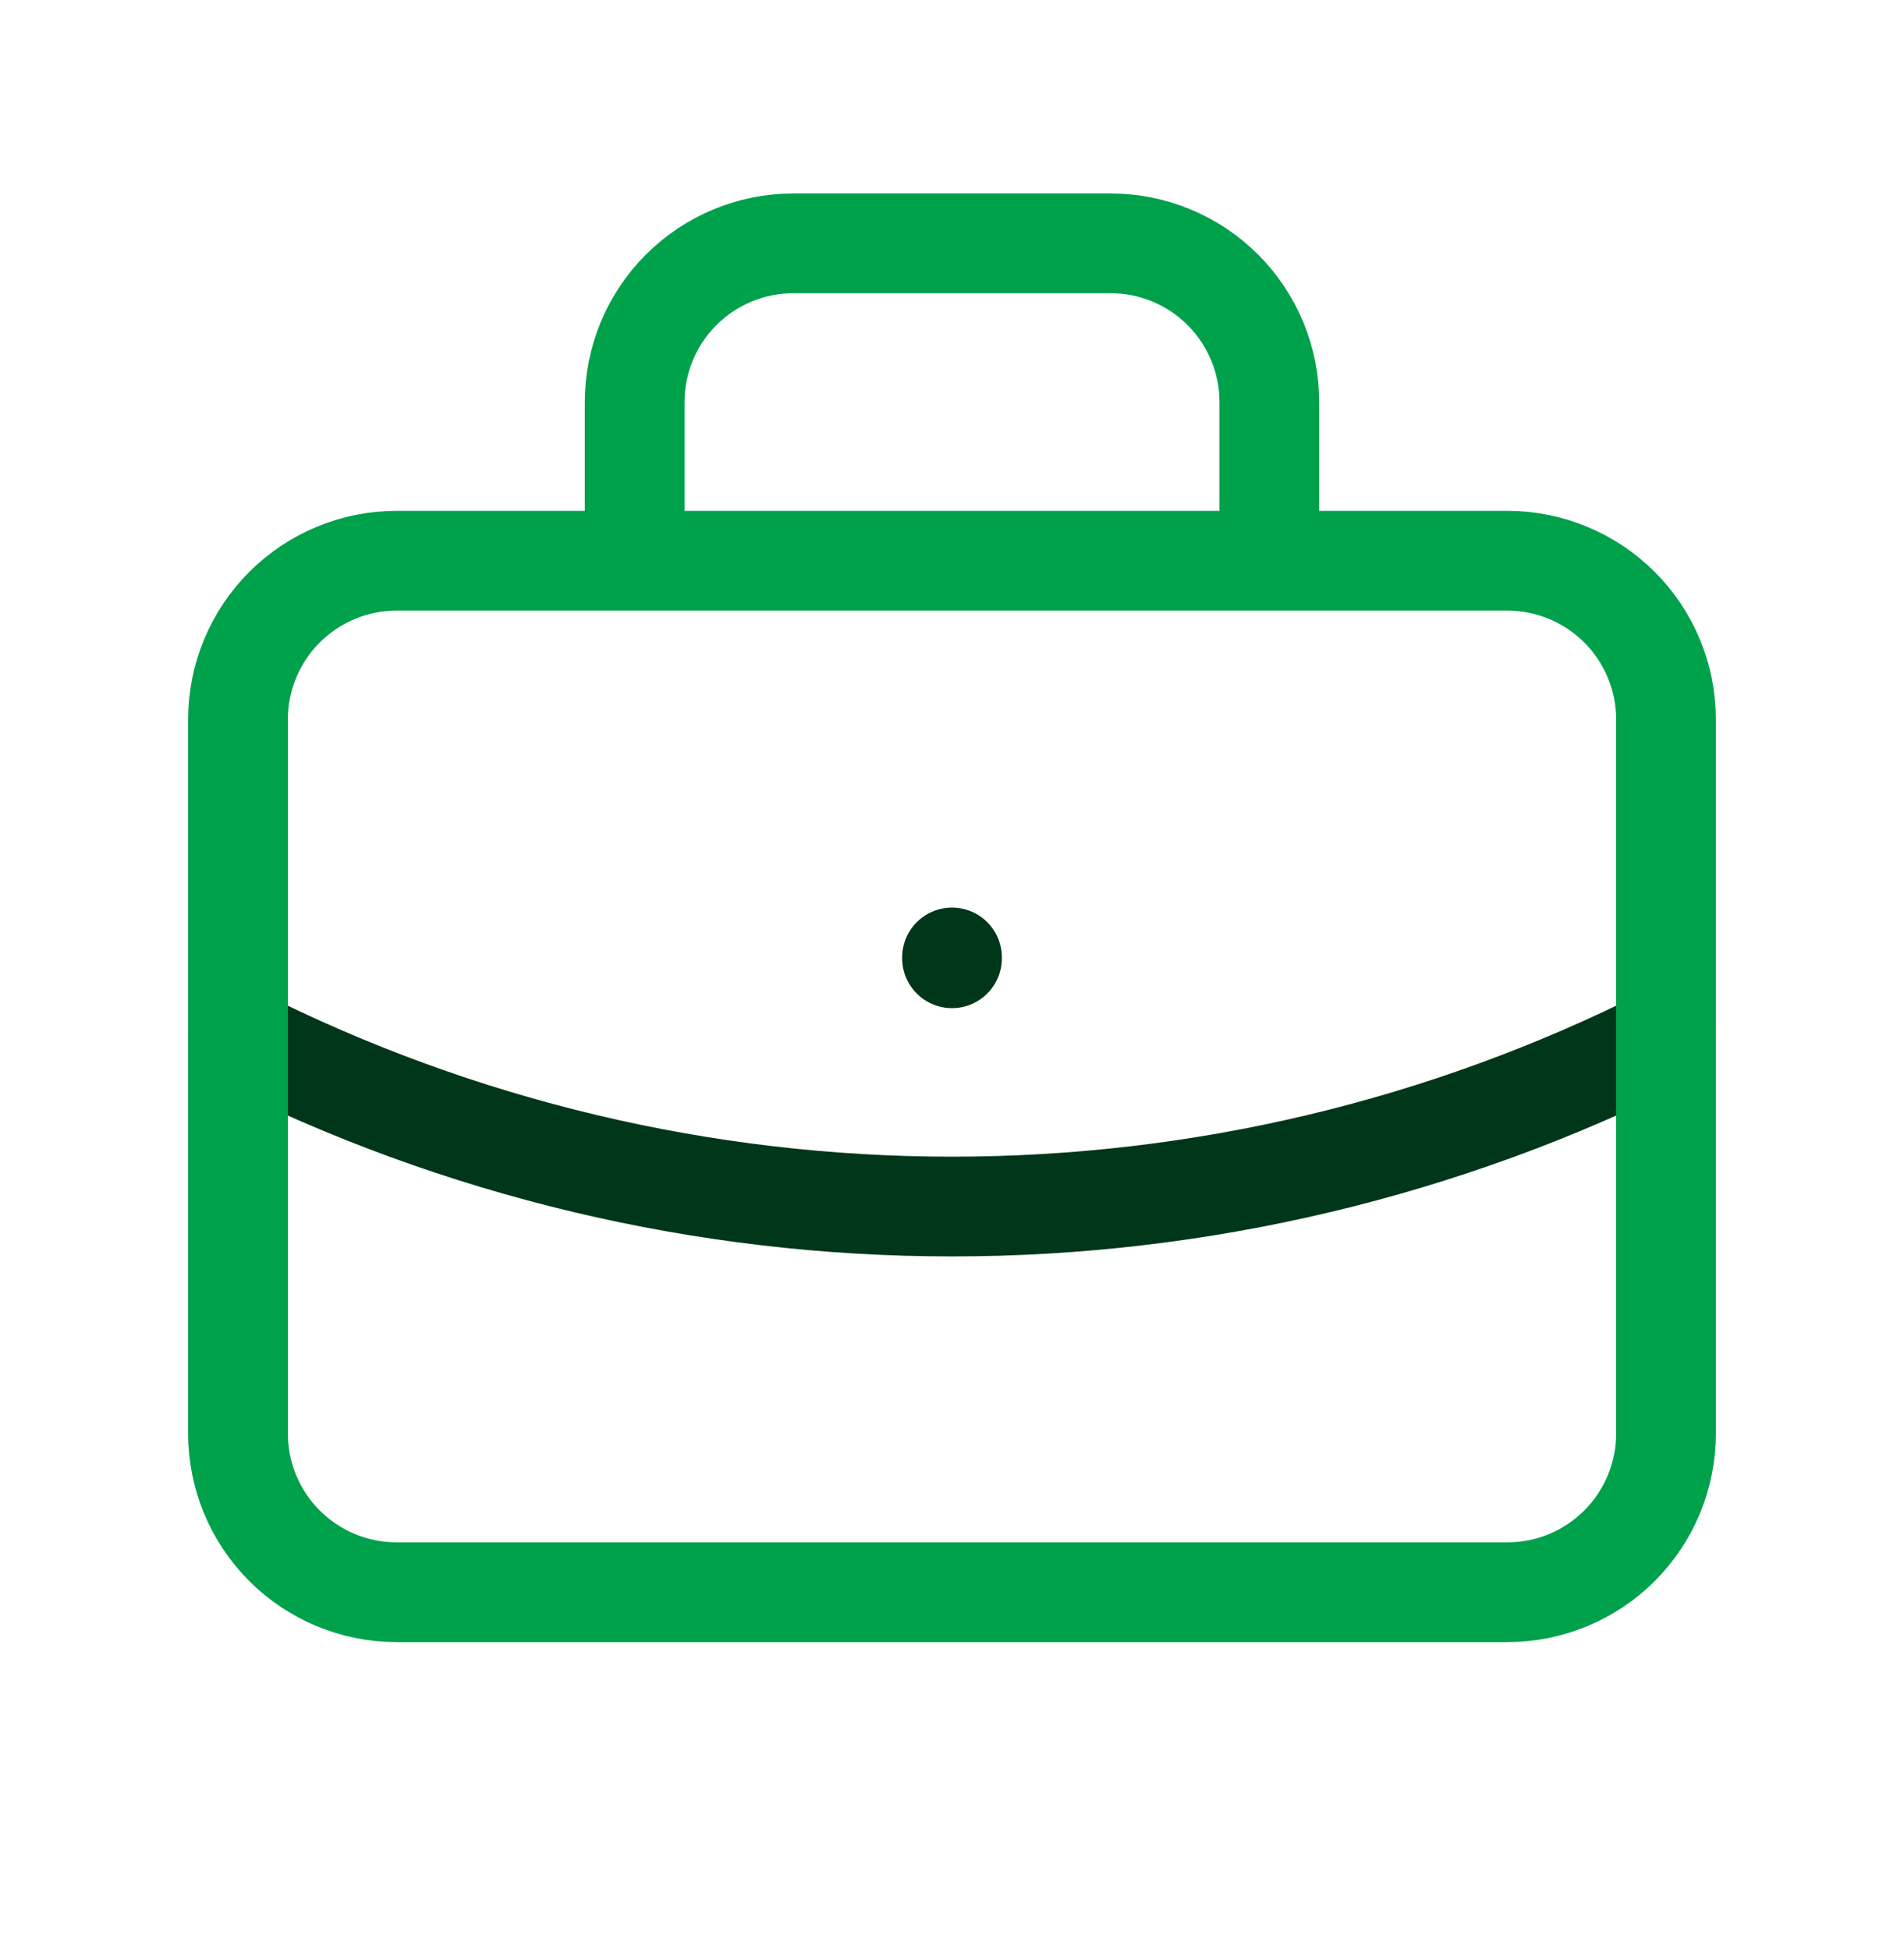
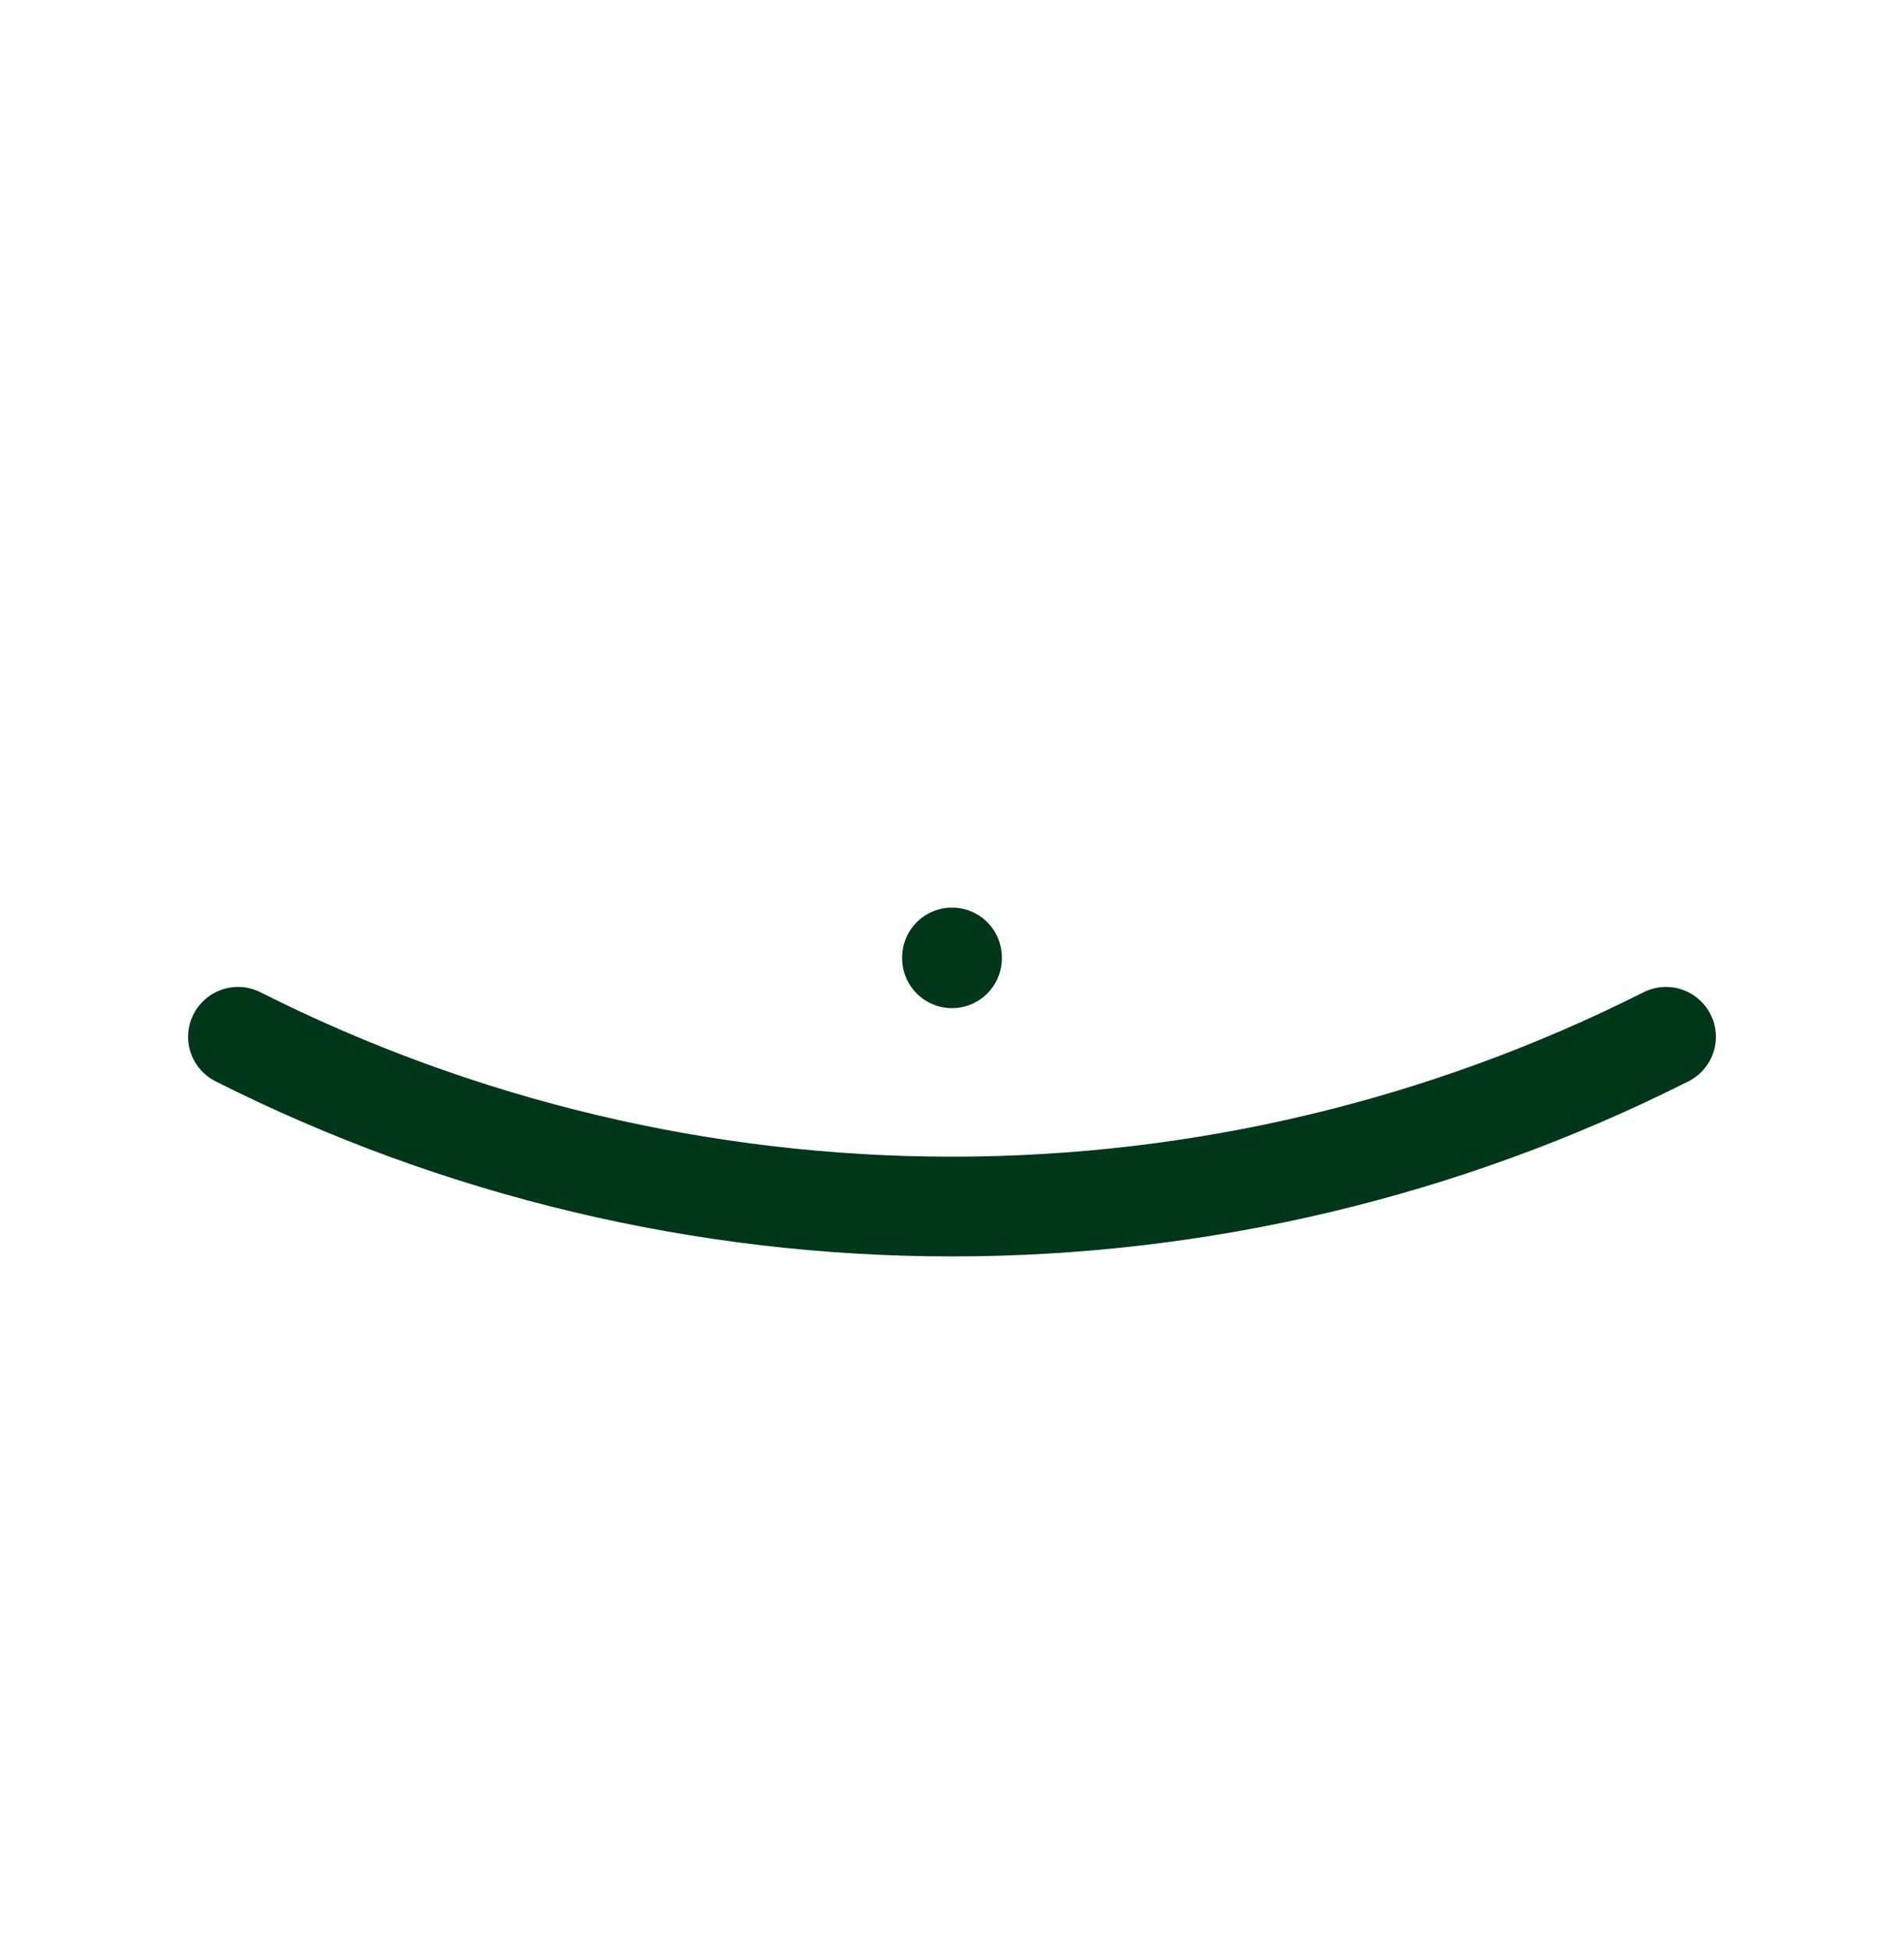
<svg xmlns="http://www.w3.org/2000/svg" width="42" height="43" viewBox="0 0 42 43" fill="none">
  <path d="M5.25 22.867C10.135 25.329 15.53 26.611 21 26.611C26.47 26.611 31.865 25.329 36.75 22.867" stroke="#00361A" stroke-width="2.2" stroke-linecap="round" stroke-linejoin="round" />
-   <path d="M14 12.367V8.867C14 7.939 14.369 7.049 15.025 6.393C15.681 5.736 16.572 5.367 17.5 5.367H24.5C25.428 5.367 26.319 5.736 26.975 6.393C27.631 7.049 28 7.939 28 8.867V12.367M5.25 15.867C5.25 14.939 5.619 14.049 6.275 13.393C6.931 12.736 7.822 12.367 8.75 12.367H21H33.25C34.178 12.367 35.069 12.736 35.725 13.393C36.381 14.049 36.75 14.939 36.75 15.867V31.617C36.75 32.546 36.381 33.436 35.725 34.092C35.069 34.749 34.178 35.117 33.25 35.117H8.75C7.822 35.117 6.931 34.749 6.275 34.092C5.619 33.436 5.25 32.546 5.25 31.617V15.867Z" stroke="#00A14B" stroke-width="2.2" stroke-linecap="round" stroke-linejoin="round" />
  <path d="M21 21.117V21.135" stroke="#00361A" stroke-width="2.2" stroke-linecap="round" stroke-linejoin="round" />
</svg>